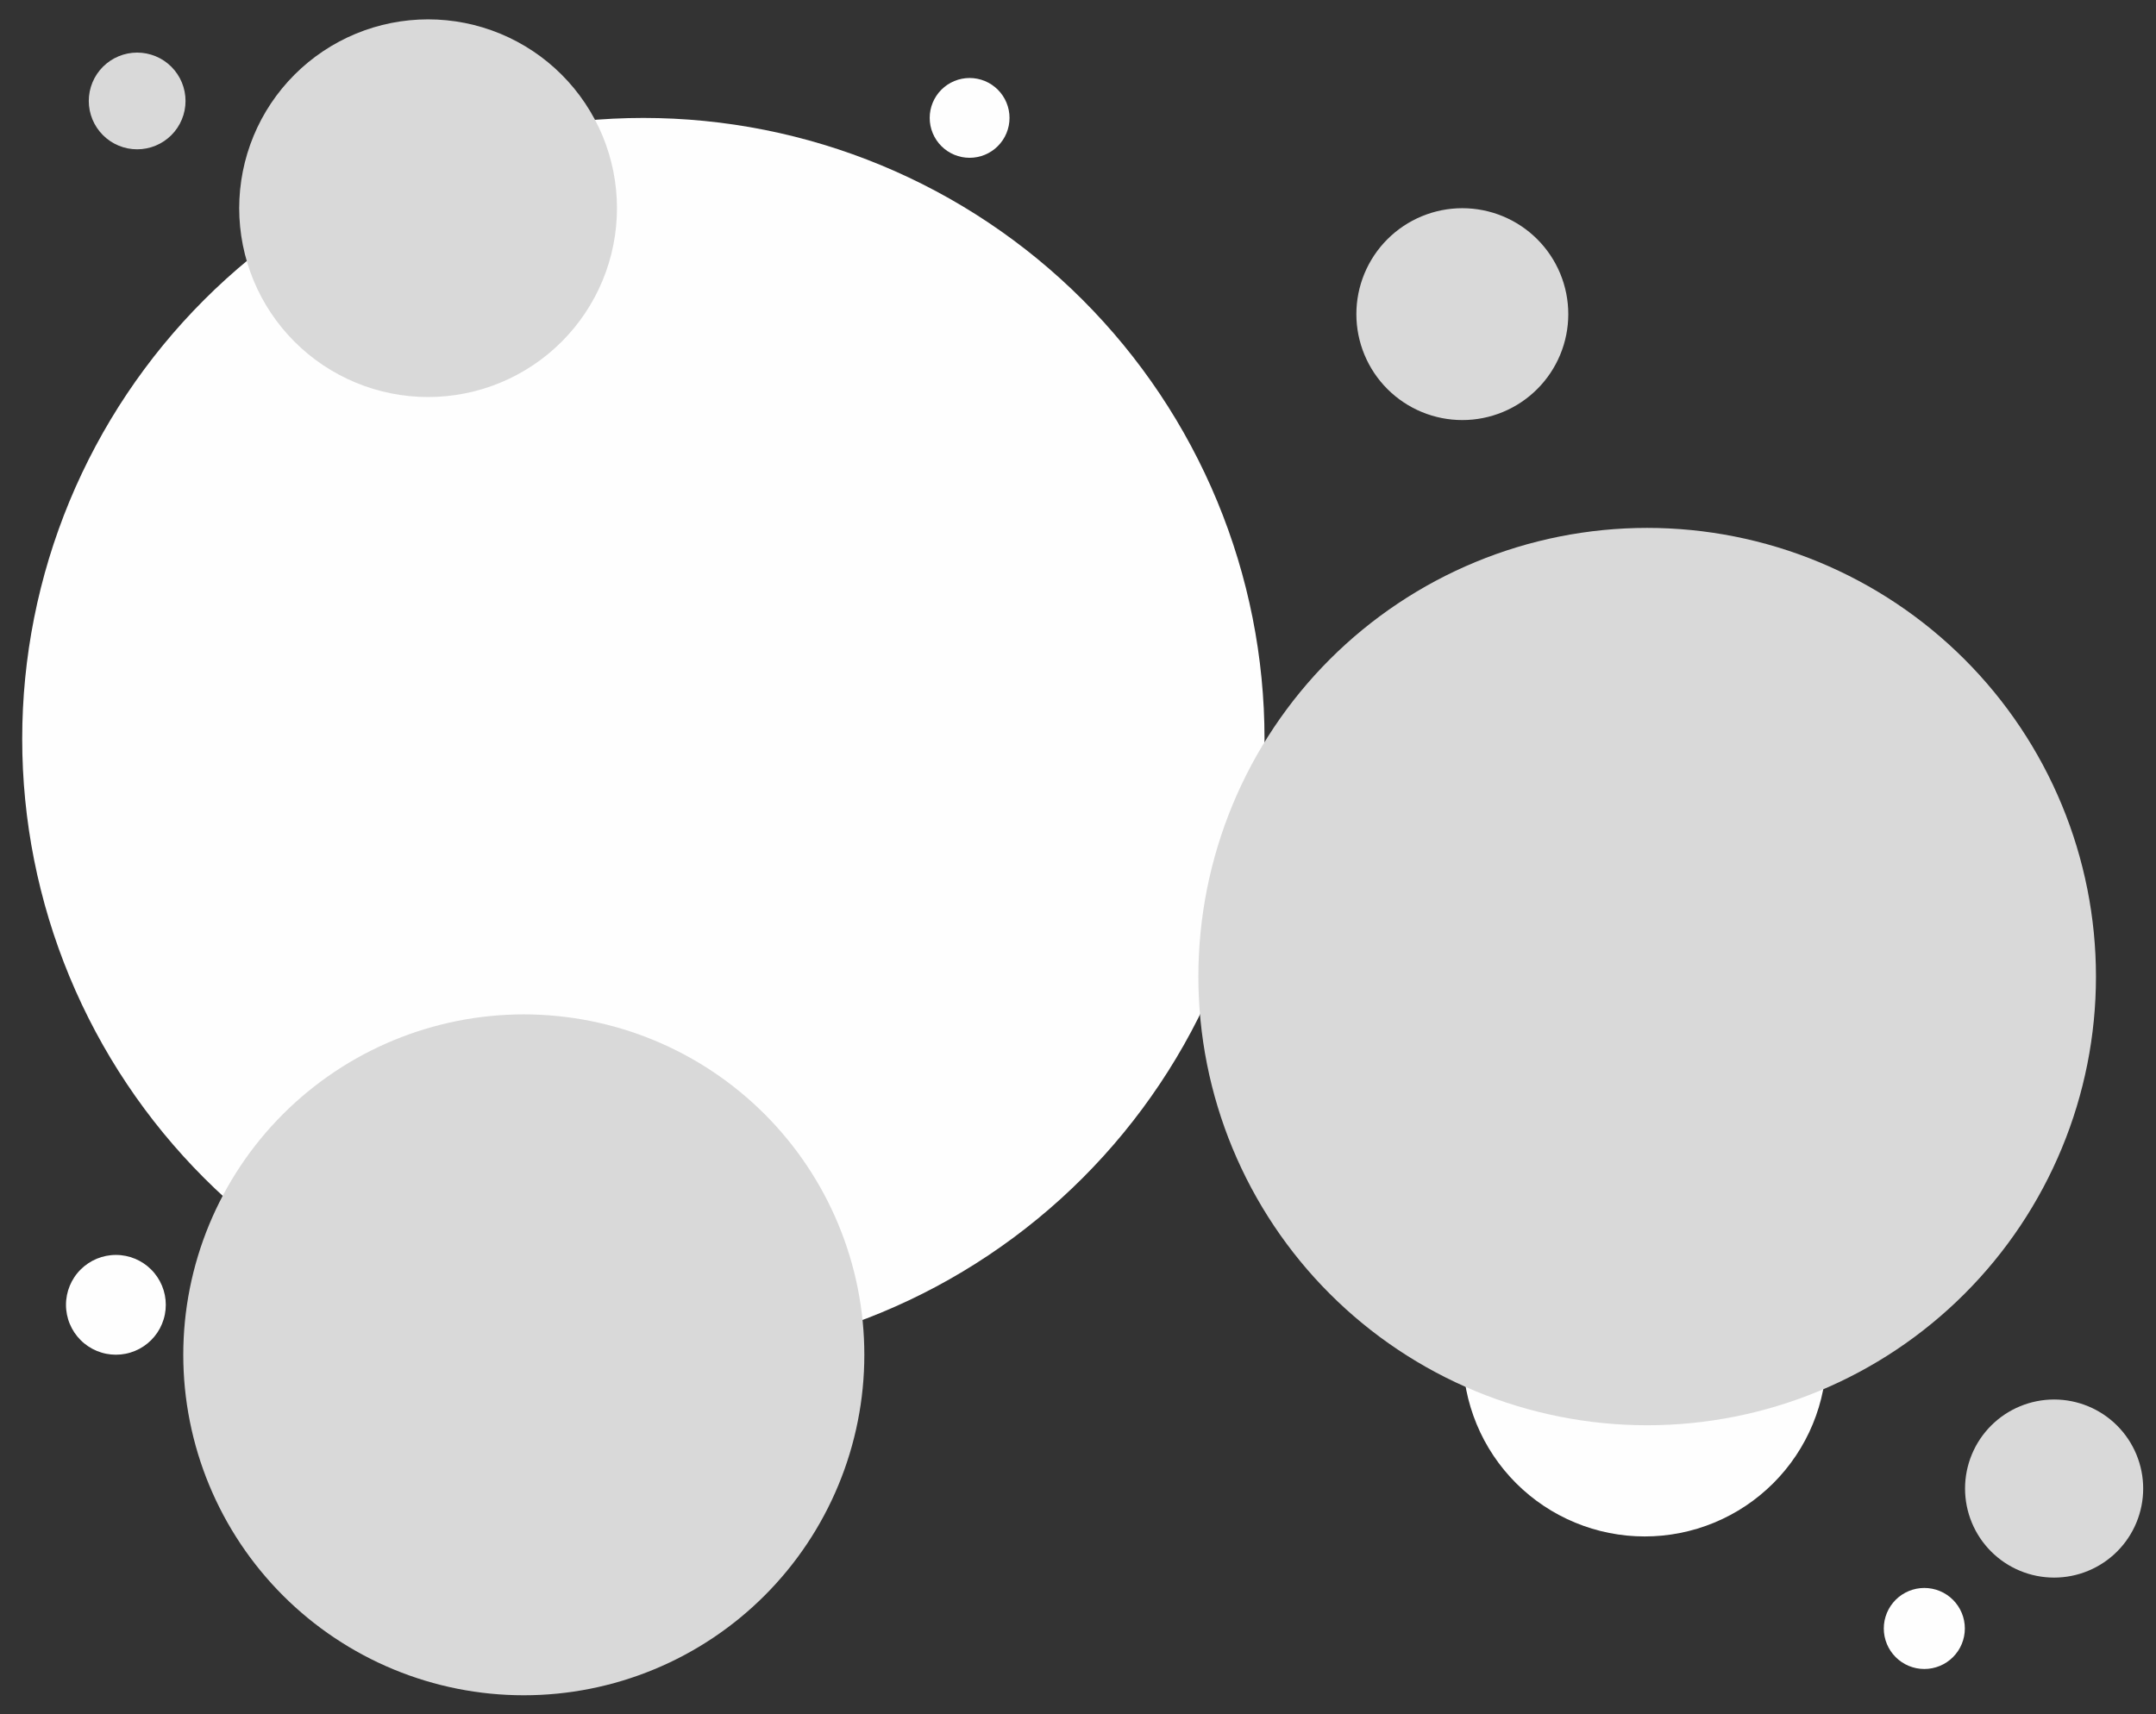
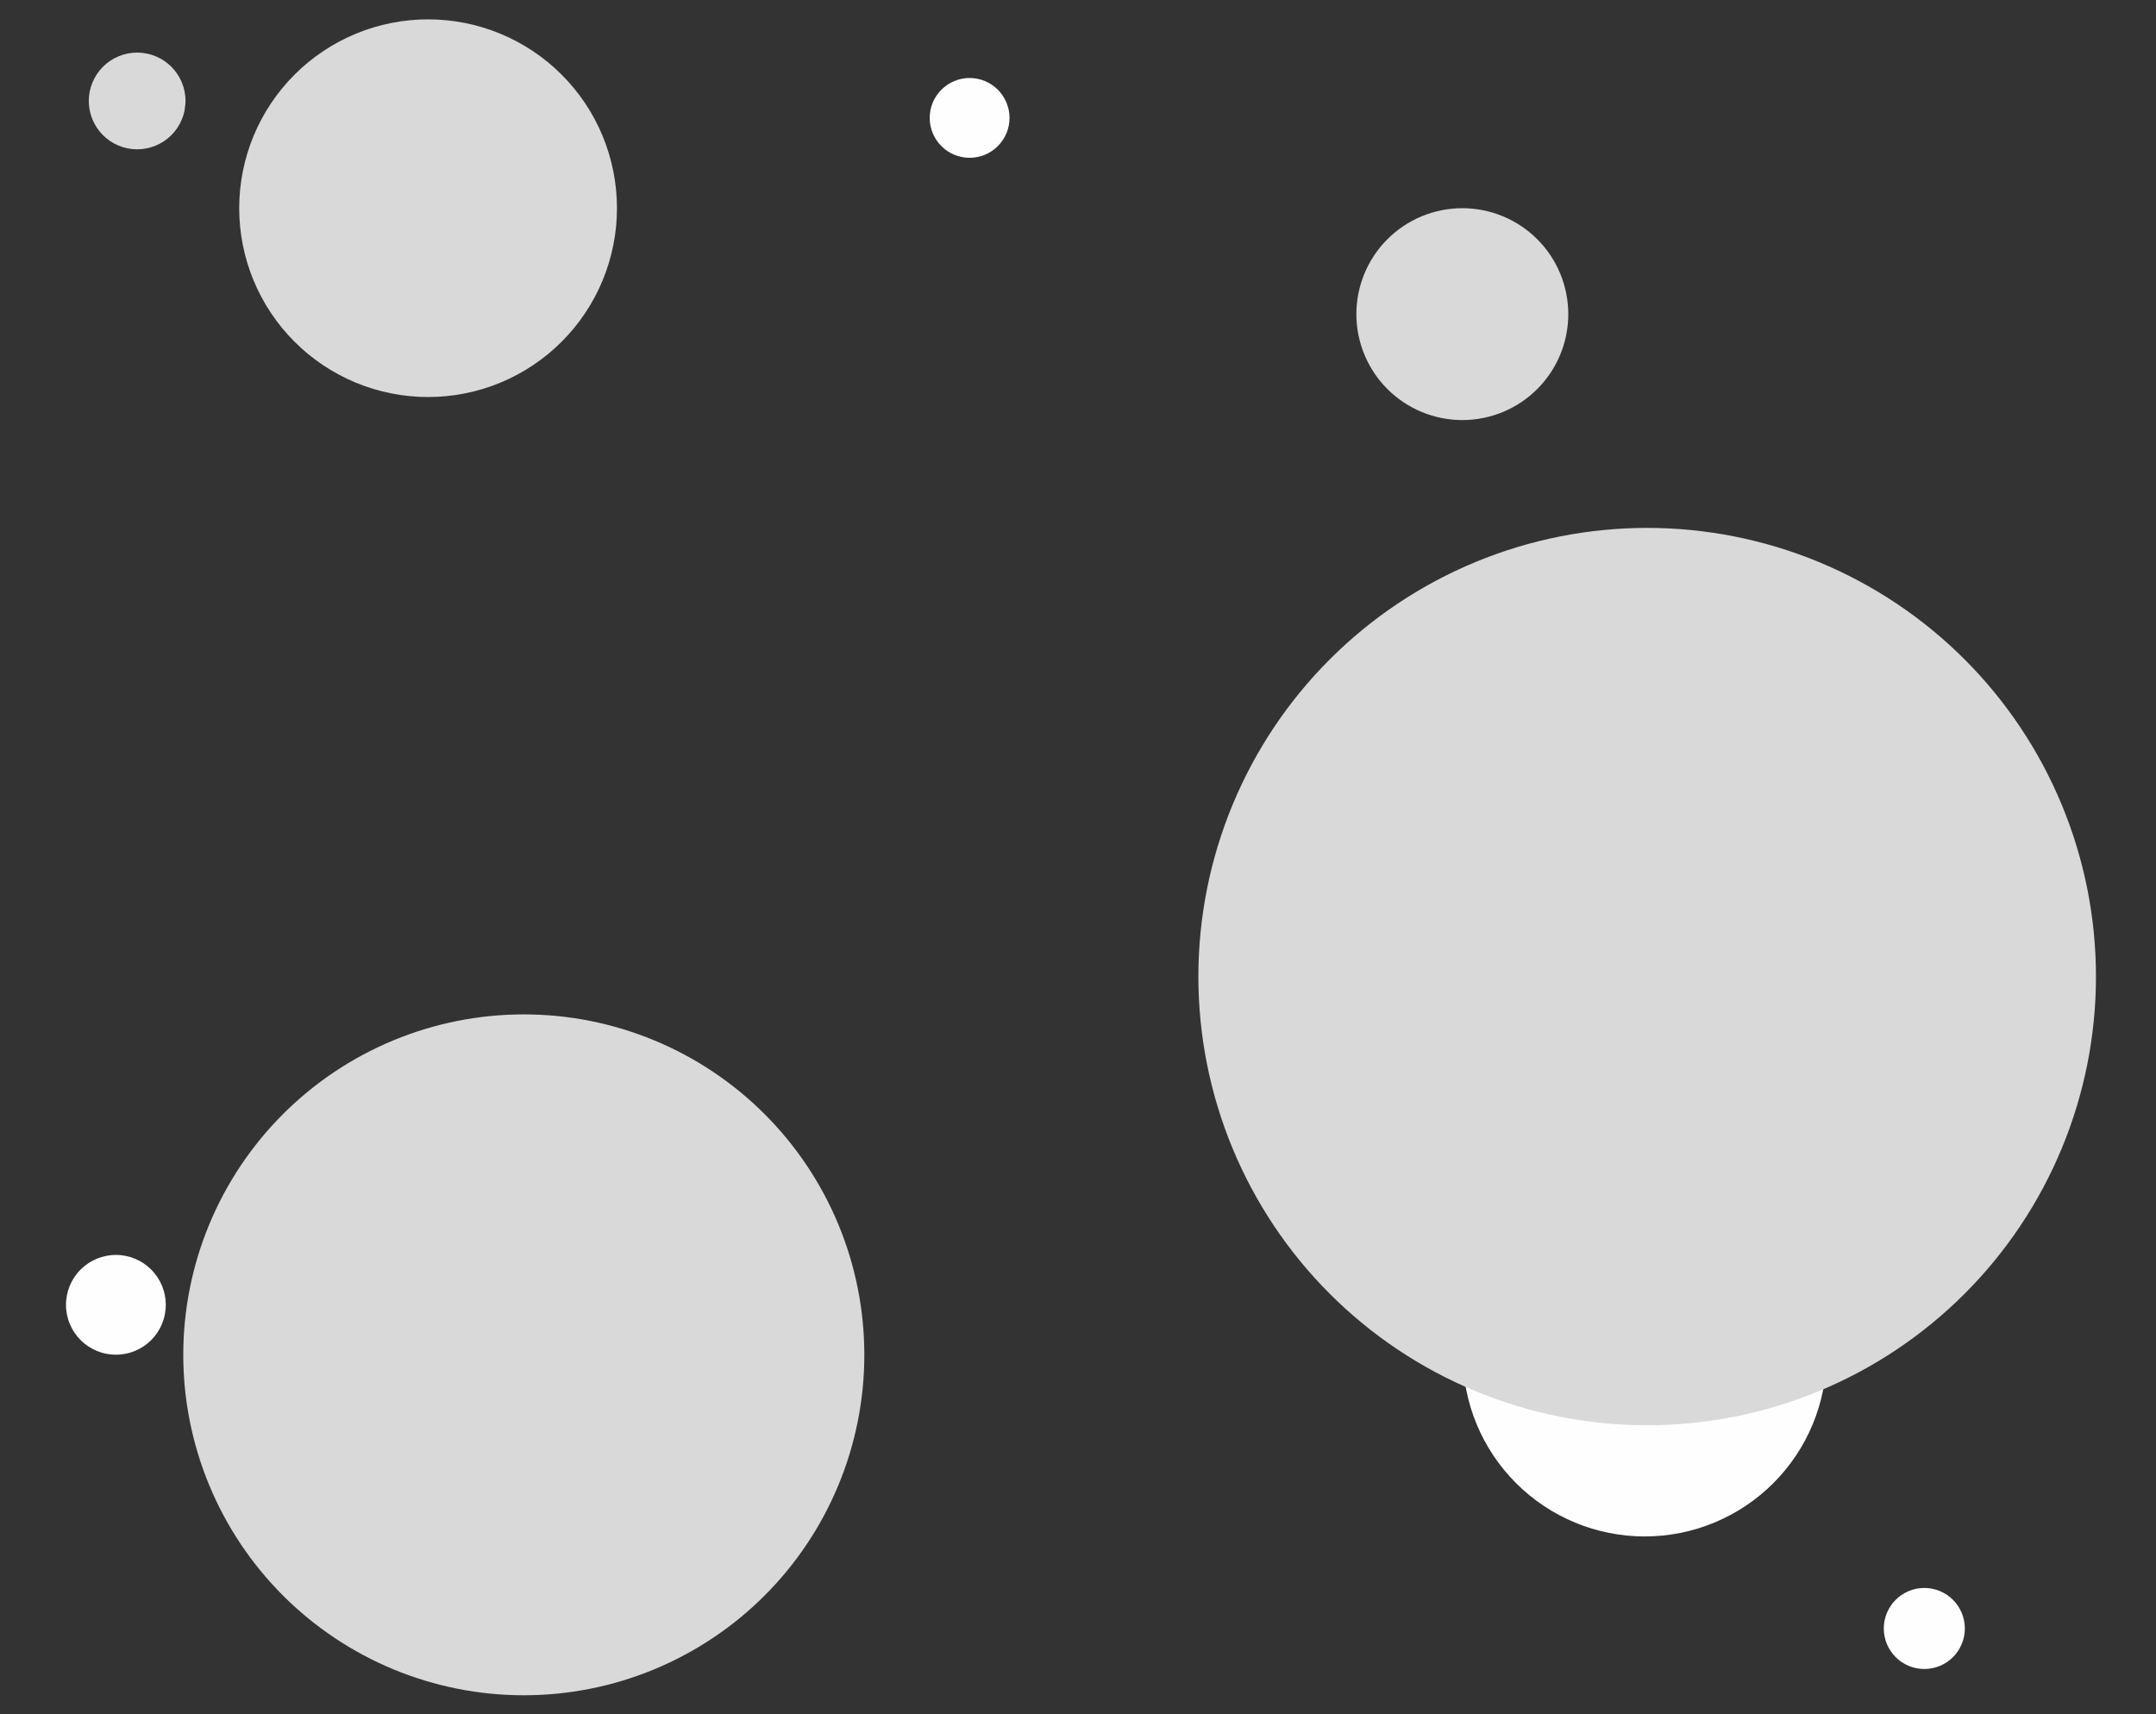
<svg xmlns="http://www.w3.org/2000/svg" width="100%" height="100%" viewBox="0 0 2105 1674" version="1.1" xml:space="preserve" style="fill-rule:evenodd;clip-rule:evenodd;stroke-linejoin:round;stroke-miterlimit:2;">
  <rect x="0" y="0" width="2105" height="1674" fill="#333333" stroke="none" />
  <g id="surface1" transform="matrix(-1,0,0,1,2167.16,-206)">
    <g>
-       <path d="M2145.48,927.645C2145.48,937.566 2145.24,947.488 2144.75,957.402C2144.27,967.313 2143.53,977.211 2142.56,987.086C2141.59,996.965 2140.38,1006.81 2138.92,1016.63C2137.46,1026.45 2135.77,1036.22 2133.83,1045.96C2131.89,1055.69 2129.72,1065.38 2127.3,1075C2124.89,1084.63 2122.25,1094.19 2119.37,1103.69C2116.48,1113.19 2113.38,1122.61 2110.03,1131.95C2106.69,1141.3 2103.11,1150.56 2099.32,1159.73C2095.52,1168.89 2091.5,1177.97 2087.25,1186.94C2083.01,1195.91 2078.55,1204.77 2073.87,1213.53C2069.19,1222.28 2064.3,1230.91 2059.2,1239.43C2054.1,1247.94 2048.79,1256.32 2043.27,1264.57C2037.76,1272.83 2032.05,1280.94 2026.13,1288.91C2020.22,1296.88 2014.12,1304.71 2007.82,1312.38C2001.52,1320.05 1995.04,1327.56 1988.38,1334.92C1981.71,1342.27 1974.87,1349.46 1967.85,1356.48C1960.84,1363.5 1953.65,1370.34 1946.29,1377C1938.94,1383.67 1931.43,1390.15 1923.75,1396.44C1916.08,1402.74 1908.26,1408.85 1900.29,1414.76C1892.32,1420.67 1884.2,1426.38 1875.95,1431.9C1867.7,1437.41 1859.32,1442.72 1850.8,1447.82C1842.29,1452.93 1833.66,1457.82 1824.9,1462.5C1816.15,1467.18 1807.29,1471.64 1798.32,1475.88C1789.34,1480.12 1780.27,1484.14 1771.1,1487.94C1761.93,1491.74 1752.68,1495.31 1743.33,1498.65C1733.98,1502 1724.56,1505.11 1715.07,1507.99C1705.57,1510.87 1696,1513.52 1686.38,1515.93C1676.75,1518.34 1667.07,1520.52 1657.33,1522.45C1647.6,1524.39 1637.82,1526.09 1628,1527.54C1618.19,1529 1608.34,1530.21 1598.46,1531.18C1588.59,1532.16 1578.69,1532.89 1568.78,1533.38C1558.86,1533.86 1548.94,1534.11 1539.02,1534.11C1529.09,1534.11 1519.18,1533.86 1509.26,1533.38C1499.35,1532.89 1489.45,1532.16 1479.57,1531.19C1469.7,1530.21 1459.85,1529 1450.03,1527.54C1440.21,1526.09 1430.44,1524.39 1420.7,1522.45C1410.97,1520.52 1401.29,1518.34 1391.66,1515.93C1382.03,1513.52 1372.47,1510.87 1362.97,1507.99C1353.47,1505.11 1344.05,1502 1334.71,1498.65C1325.36,1495.31 1316.11,1491.74 1306.93,1487.94C1297.77,1484.14 1288.69,1480.12 1279.72,1475.88C1270.75,1471.64 1261.89,1467.18 1253.13,1462.5C1244.38,1457.82 1235.75,1452.93 1227.23,1447.82C1218.72,1442.72 1210.34,1437.41 1202.09,1431.9C1193.83,1426.38 1185.72,1420.67 1177.75,1414.76C1169.78,1408.85 1161.95,1402.74 1154.28,1396.44C1146.61,1390.15 1139.1,1383.67 1131.74,1377C1124.39,1370.34 1117.2,1363.5 1110.18,1356.48C1103.17,1349.46 1096.32,1342.27 1089.66,1334.92C1082.99,1327.56 1076.51,1320.05 1070.21,1312.38C1063.92,1304.71 1057.82,1296.88 1051.9,1288.91C1045.99,1280.94 1040.28,1272.83 1034.76,1264.57C1029.25,1256.32 1023.94,1247.94 1018.84,1239.43C1013.73,1230.91 1008.84,1222.28 1004.17,1213.53C999.488,1204.77 995.027,1195.91 990.781,1186.94C986.539,1177.97 982.52,1168.89 978.719,1159.73C974.922,1150.56 971.352,1141.3 968.008,1131.95C964.664,1122.61 961.551,1113.19 958.668,1103.69C955.789,1094.19 953.141,1084.63 950.73,1075C948.32,1065.38 946.145,1055.69 944.207,1045.96C942.273,1036.22 940.574,1026.45 939.121,1016.63C937.664,1006.81 936.449,996.965 935.477,987.086C934.504,977.211 933.773,967.313 933.285,957.402C932.801,947.488 932.555,937.566 932.555,927.645C932.555,917.719 932.801,907.797 933.285,897.887C933.773,887.973 934.504,878.078 935.477,868.199C936.449,858.32 937.664,848.473 939.121,838.656C940.574,828.84 942.273,819.063 944.207,809.328C946.145,799.594 948.32,789.914 950.73,780.285C953.141,770.656 955.789,761.094 958.668,751.598C961.551,742.098 964.664,732.676 968.008,723.332C971.352,713.988 974.922,704.73 978.719,695.559C982.52,686.391 986.539,677.32 990.781,668.348C995.027,659.375 999.488,650.512 1004.17,641.758C1008.84,633.004 1013.73,624.371 1018.84,615.859C1023.94,607.344 1029.25,598.961 1034.76,590.711C1040.28,582.457 1045.99,574.344 1051.9,566.375C1057.82,558.402 1063.92,550.578 1070.21,542.906C1076.51,535.234 1082.99,527.723 1089.66,520.367C1096.32,513.012 1103.17,505.828 1110.18,498.809C1117.2,491.789 1124.39,484.949 1131.74,478.285C1139.1,471.617 1146.61,465.137 1154.28,458.84C1161.95,452.543 1169.78,446.441 1177.75,440.527C1185.72,434.613 1193.83,428.902 1202.09,423.387C1210.34,417.875 1218.72,412.566 1227.23,407.461C1235.75,402.359 1244.38,397.469 1253.13,392.789C1261.89,388.113 1270.75,383.652 1279.72,379.406C1288.69,375.164 1297.77,371.145 1306.93,367.344C1316.11,363.547 1325.36,359.977 1334.71,356.633C1344.05,353.289 1353.47,350.176 1362.97,347.293C1372.47,344.414 1382.03,341.766 1391.66,339.355C1401.29,336.945 1410.97,334.77 1420.7,332.832C1430.44,330.898 1440.21,329.199 1450.03,327.746C1459.85,326.289 1469.7,325.074 1479.57,324.102C1489.45,323.129 1499.35,322.398 1509.26,321.91C1519.18,321.422 1529.09,321.18 1539.02,321.18C1548.94,321.18 1558.86,321.422 1568.78,321.91C1578.69,322.398 1588.59,323.129 1598.46,324.102C1608.34,325.074 1618.19,326.289 1628,327.746C1637.82,329.199 1647.6,330.898 1657.33,332.832C1667.07,334.77 1676.75,336.945 1686.38,339.355C1696,341.766 1705.57,344.414 1715.07,347.293C1724.56,350.176 1733.98,353.289 1743.33,356.633C1752.68,359.977 1761.93,363.547 1771.1,367.344C1780.27,371.145 1789.34,375.164 1798.32,379.406C1807.29,383.652 1816.15,388.113 1824.9,392.789C1833.66,397.469 1842.29,402.359 1850.8,407.461C1859.32,412.566 1867.7,417.875 1875.95,423.387C1884.2,428.902 1892.32,434.613 1900.29,440.527C1908.26,446.441 1916.08,452.543 1923.75,458.84C1931.43,465.137 1938.94,471.617 1946.29,478.285C1953.65,484.949 1960.84,491.789 1967.85,498.809C1974.87,505.828 1981.71,513.012 1988.38,520.367C1995.04,527.723 2001.52,535.234 2007.82,542.906C2014.12,550.578 2020.22,558.402 2026.13,566.375C2032.05,574.344 2037.76,582.457 2043.27,590.711C2048.79,598.961 2054.1,607.344 2059.2,615.859C2064.3,624.371 2069.19,633.004 2073.87,641.758C2078.55,650.512 2083.01,659.375 2087.25,668.348C2091.5,677.32 2095.52,686.391 2099.32,695.559C2103.11,704.73 2106.69,713.988 2110.03,723.332C2113.38,732.676 2116.48,742.098 2119.37,751.598C2122.25,761.094 2124.89,770.656 2127.3,780.285C2129.72,789.914 2131.89,799.594 2133.83,809.328C2135.77,819.063 2137.46,828.84 2138.92,838.656C2140.38,848.473 2141.59,858.32 2142.56,868.199C2143.53,878.078 2144.27,887.973 2144.75,897.887C2145.24,907.797 2145.48,917.719 2145.48,927.645Z" style="fill:rgb(254,254,254);fill-rule:nonzero;" />
-     </g>
+       </g>
    <g>
      <path d="M738.973,1528.89C738.973,1531.8 738.902,1534.7 738.758,1537.61C738.617,1540.51 738.402,1543.41 738.117,1546.3C737.832,1549.19 737.477,1552.08 737.051,1554.95C736.625,1557.83 736.129,1560.69 735.563,1563.54C734.992,1566.39 734.355,1569.23 733.652,1572.05C732.945,1574.87 732.168,1577.67 731.324,1580.45C730.48,1583.23 729.57,1585.99 728.59,1588.72C727.613,1591.46 726.566,1594.17 725.453,1596.86C724.34,1599.54 723.164,1602.2 721.922,1604.83C720.68,1607.45 719.371,1610.05 718.004,1612.61C716.633,1615.18 715.199,1617.7 713.707,1620.2C712.211,1622.69 710.656,1625.14 709.043,1627.56C707.426,1629.98 705.754,1632.36 704.023,1634.69C702.293,1637.02 700.504,1639.32 698.66,1641.56C696.816,1643.81 694.918,1646.01 692.965,1648.16C691.016,1650.32 689.012,1652.42 686.957,1654.48C684.898,1656.53 682.797,1658.54 680.641,1660.48C678.488,1662.44 676.289,1664.34 674.043,1666.18C671.793,1668.02 669.504,1669.81 667.168,1671.54C664.836,1673.27 662.457,1674.95 660.043,1676.56C657.625,1678.18 655.172,1679.73 652.676,1681.23C650.184,1682.72 647.656,1684.15 645.094,1685.52C642.531,1686.89 639.934,1688.2 637.305,1689.44C634.68,1690.68 632.023,1691.86 629.336,1692.97C626.652,1694.09 623.941,1695.13 621.203,1696.11C618.469,1697.09 615.707,1698 612.926,1698.85C610.145,1699.69 607.344,1700.47 604.527,1701.17C601.707,1701.88 598.871,1702.52 596.02,1703.08C593.168,1703.65 590.309,1704.14 587.434,1704.57C584.559,1705 581.672,1705.35 578.781,1705.64C575.887,1705.92 572.988,1706.14 570.086,1706.28C567.184,1706.42 564.277,1706.49 561.371,1706.49C558.465,1706.49 555.563,1706.42 552.656,1706.28C549.754,1706.14 546.855,1705.92 543.965,1705.64C541.07,1705.35 538.188,1705 535.313,1704.57C532.438,1704.14 529.574,1703.65 526.723,1703.08C523.875,1702.52 521.039,1701.88 518.219,1701.17C515.398,1700.47 512.598,1699.69 509.816,1698.85C507.035,1698 504.277,1697.09 501.539,1696.11C498.805,1695.13 496.094,1694.09 493.406,1692.97C490.723,1691.86 488.066,1690.68 485.438,1689.44C482.813,1688.2 480.215,1686.89 477.652,1685.52C475.09,1684.15 472.559,1682.72 470.066,1681.23C467.574,1679.73 465.121,1678.18 462.703,1676.56C460.285,1674.95 457.91,1673.27 455.574,1671.54C453.242,1669.81 450.949,1668.02 448.703,1666.18C446.457,1664.34 444.258,1662.44 442.102,1660.48C439.949,1658.54 437.844,1656.53 435.789,1654.48C433.734,1652.42 431.73,1650.32 429.777,1648.16C427.828,1646.01 425.93,1643.81 424.086,1641.56C422.242,1639.32 420.453,1637.02 418.723,1634.69C416.992,1632.36 415.316,1629.98 413.703,1627.56C412.09,1625.14 410.535,1622.69 409.039,1620.2C407.543,1617.7 406.113,1615.18 404.742,1612.61C403.371,1610.05 402.066,1607.45 400.824,1604.83C399.582,1602.2 398.402,1599.54 397.289,1596.86C396.18,1594.17 395.133,1591.46 394.152,1588.72C393.176,1585.99 392.262,1583.23 391.418,1580.45C390.574,1577.67 389.801,1574.87 389.094,1572.05C388.387,1569.23 387.75,1566.39 387.184,1563.54C386.617,1560.69 386.121,1557.83 385.695,1554.95C385.266,1552.08 384.91,1549.19 384.625,1546.3C384.344,1543.41 384.129,1540.51 383.984,1537.61C383.844,1534.7 383.773,1531.8 383.773,1528.89C383.773,1525.98 383.844,1523.08 383.984,1520.18C384.129,1517.27 384.344,1514.38 384.625,1511.48C384.91,1508.59 385.266,1505.71 385.695,1502.83C386.121,1499.96 386.617,1497.09 387.184,1494.25C387.75,1491.39 388.387,1488.56 389.094,1485.74C389.801,1482.92 390.574,1480.12 391.418,1477.34C392.262,1474.56 393.176,1471.8 394.152,1469.06C395.133,1466.32 396.18,1463.61 397.289,1460.93C398.402,1458.24 399.582,1455.59 400.824,1452.96C402.066,1450.33 403.371,1447.73 404.742,1445.17C406.113,1442.61 407.543,1440.08 409.039,1437.59C410.535,1435.09 412.09,1432.64 413.703,1430.22C415.316,1427.81 416.992,1425.43 418.723,1423.1C420.453,1420.76 422.242,1418.47 424.086,1416.22C425.93,1413.98 427.828,1411.78 429.777,1409.62C431.73,1407.47 433.734,1405.37 435.789,1403.31C437.844,1401.25 439.949,1399.25 442.102,1397.3C444.258,1395.35 446.457,1393.45 448.703,1391.61C450.949,1389.76 453.242,1387.97 455.574,1386.24C457.91,1384.51 460.285,1382.84 462.703,1381.22C465.121,1379.61 467.574,1378.06 470.066,1376.56C472.559,1375.07 475.09,1373.63 477.652,1372.26C480.215,1370.89 482.813,1369.59 485.438,1368.34C488.066,1367.1 490.723,1365.92 493.406,1364.81C496.094,1363.7 498.805,1362.65 501.539,1361.67C504.277,1360.69 507.035,1359.78 509.816,1358.94C512.598,1358.09 515.398,1357.32 518.219,1356.61C521.039,1355.91 523.875,1355.27 526.723,1354.7C529.574,1354.14 532.438,1353.64 535.313,1353.21C538.188,1352.79 541.07,1352.43 543.965,1352.15C546.855,1351.86 549.754,1351.65 552.656,1351.51C555.563,1351.36 558.465,1351.29 561.371,1351.29C564.277,1351.29 567.184,1351.36 570.086,1351.51C572.988,1351.65 575.887,1351.86 578.781,1352.15C581.672,1352.43 584.559,1352.79 587.434,1353.21C590.309,1353.64 593.168,1354.14 596.02,1354.7C598.871,1355.27 601.707,1355.91 604.527,1356.61C607.344,1357.32 610.145,1358.09 612.926,1358.94C615.707,1359.78 618.469,1360.69 621.203,1361.67C623.941,1362.65 626.652,1363.7 629.336,1364.81C632.023,1365.92 634.68,1367.1 637.305,1368.34C639.934,1369.59 642.531,1370.89 645.094,1372.26C647.656,1373.63 650.184,1375.07 652.676,1376.56C655.172,1378.06 657.625,1379.61 660.043,1381.22C662.457,1382.84 664.836,1384.51 667.168,1386.24C669.504,1387.97 671.793,1389.76 674.043,1391.61C676.289,1393.45 678.488,1395.35 680.641,1397.3C682.797,1399.25 684.898,1401.25 686.957,1403.31C689.012,1405.37 691.016,1407.47 692.965,1409.62C694.918,1411.78 696.816,1413.98 698.66,1416.22C700.504,1418.47 702.293,1420.76 704.023,1423.1C705.754,1425.43 707.426,1427.81 709.043,1430.22C710.656,1432.64 712.211,1435.09 713.707,1437.59C715.199,1440.08 716.633,1442.61 718.004,1445.17C719.371,1447.73 720.68,1450.33 721.922,1452.96C723.164,1455.59 724.34,1458.24 725.453,1460.93C726.566,1463.61 727.613,1466.32 728.59,1469.06C729.57,1471.8 730.48,1474.56 731.324,1477.34C732.168,1480.12 732.945,1482.92 733.652,1485.74C734.355,1488.56 734.992,1491.39 735.563,1494.25C736.129,1497.09 736.625,1499.96 737.051,1502.83C737.477,1505.71 737.832,1508.59 738.117,1511.48C738.402,1514.38 738.617,1517.27 738.758,1520.18C738.902,1523.08 738.973,1525.98 738.973,1528.89Z" style="fill:rgb(254,254,254);fill-rule:nonzero;" />
    </g>
    <g id="surface5" transform="matrix(1,0,0,1,120,721)">
      <g>
        <path d="M877.137,438.727C877.137,445.898 876.961,453.066 876.609,460.227C876.258,467.391 875.73,474.539 875.027,481.676C874.324,488.813 873.449,495.926 872.395,503.02C871.344,510.113 870.117,517.18 868.719,524.211C867.32,531.246 865.75,538.238 864.008,545.195C862.262,552.152 860.352,559.063 858.27,565.922C856.188,572.785 853.938,579.594 851.523,586.344C849.109,593.098 846.527,599.785 843.785,606.41C841.039,613.035 838.133,619.59 835.066,626.074C832,632.555 828.777,638.957 825.398,645.285C822.016,651.609 818.484,657.844 814.797,663.996C811.109,670.148 807.273,676.203 803.293,682.168C799.309,688.129 795.18,693.992 790.906,699.75C786.637,705.512 782.227,711.16 777.676,716.707C773.125,722.25 768.445,727.676 763.629,732.992C758.813,738.305 753.867,743.496 748.797,748.566C743.727,753.637 738.535,758.582 733.223,763.398C727.906,768.211 722.48,772.895 716.938,777.445C711.395,781.992 705.742,786.406 699.98,790.676C694.223,794.949 688.359,799.074 682.398,803.059C676.434,807.043 670.379,810.879 664.227,814.566C658.078,818.254 651.84,821.785 645.516,825.168C639.191,828.547 632.785,831.77 626.305,834.836C619.82,837.902 613.266,840.809 606.641,843.551C600.016,846.297 593.328,848.875 586.574,851.293C579.824,853.707 573.016,855.957 566.156,858.039C559.293,860.121 552.383,862.031 545.426,863.773C538.469,865.516 531.477,867.09 524.441,868.488C517.41,869.887 510.344,871.113 503.254,872.164C496.16,873.215 489.043,874.094 481.906,874.797C474.77,875.5 467.621,876.027 460.457,876.379C453.297,876.73 446.129,876.906 438.957,876.906C431.785,876.906 424.621,876.73 417.457,876.379C410.293,876.027 403.145,875.5 396.008,874.797C388.871,874.094 381.758,873.215 374.664,872.164C367.57,871.113 360.508,869.887 353.473,868.488C346.438,867.09 339.445,865.516 332.488,863.773C325.531,862.031 318.621,860.121 311.762,858.039C304.898,855.957 298.09,853.707 291.34,851.293C284.586,848.875 277.898,846.297 271.273,843.551C264.648,840.809 258.094,837.902 251.613,834.836C245.129,831.77 238.727,828.547 232.402,825.168C226.078,821.785 219.84,818.254 213.688,814.566C207.535,810.879 201.48,807.043 195.52,803.059C189.555,799.074 183.695,794.949 177.934,790.676C172.176,786.406 166.523,781.992 160.98,777.445C155.438,772.895 150.008,768.211 144.695,763.398C139.379,758.582 134.188,753.637 129.117,748.566C124.047,743.496 119.102,738.305 114.289,732.992C109.473,727.676 104.789,722.25 100.238,716.707C95.691,711.16 91.281,705.512 87.008,699.75C82.734,693.992 78.609,688.129 74.625,682.168C70.641,676.203 66.805,670.148 63.117,663.996C59.43,657.844 55.898,651.609 52.516,645.285C49.137,638.957 45.914,632.555 42.848,626.074C39.781,619.59 36.875,613.035 34.133,606.41C31.387,599.785 28.809,593.098 26.391,586.344C23.977,579.594 21.727,572.785 19.645,565.922C17.563,559.063 15.652,552.152 13.91,545.195C12.168,538.238 10.598,531.246 9.195,524.211C7.797,517.18 6.57,510.113 5.52,503.02C4.469,495.926 3.59,488.813 2.887,481.676C2.184,474.539 1.656,467.391 1.305,460.227C0.953,453.066 0.777,445.898 0.777,438.727C0.777,431.555 0.953,424.391 1.305,417.227C1.656,410.063 2.184,402.914 2.887,395.777C3.59,388.641 4.469,381.527 5.52,374.434C6.57,367.34 7.797,360.273 9.195,353.242C10.598,346.207 12.168,339.215 13.91,332.258C15.652,325.301 17.563,318.391 19.645,311.531C21.727,304.668 23.977,297.859 26.391,291.109C28.809,284.355 31.387,277.668 34.133,271.043C36.875,264.418 39.781,257.863 42.848,251.379C45.914,244.898 49.137,238.496 52.516,232.168C55.898,225.844 59.43,219.609 63.117,213.457C66.805,207.305 70.641,201.25 74.625,195.285C78.609,189.324 82.734,183.465 87.008,177.703C91.281,171.941 95.691,166.293 100.238,160.75C104.789,155.203 109.473,149.777 114.289,144.461C119.102,139.148 124.047,133.957 129.117,128.887C134.188,123.816 139.379,118.871 144.695,114.055C150.008,109.242 155.438,104.559 160.98,100.008C166.523,95.461 172.176,91.051 177.934,86.777C183.695,82.504 189.555,78.379 195.52,74.395C201.48,70.41 207.535,66.574 213.688,62.887C219.84,59.199 226.078,55.668 232.402,52.285C238.727,48.906 245.129,45.684 251.613,42.617C258.094,39.551 264.648,36.645 271.273,33.902C277.898,31.156 284.586,28.578 291.34,26.16C298.09,23.746 304.898,21.496 311.762,19.414C318.621,17.332 325.531,15.422 332.488,13.68C339.445,11.938 346.438,10.363 353.473,8.965C360.508,7.566 367.57,6.34 374.664,5.289C381.758,4.238 388.871,3.359 396.008,2.656C403.145,1.953 410.293,1.426 417.457,1.074C424.621,0.723 431.785,0.547 438.957,0.547C446.129,0.547 453.297,0.723 460.457,1.074C467.621,1.426 474.77,1.953 481.906,2.656C489.043,3.359 496.16,4.238 503.254,5.289C510.344,6.34 517.41,7.566 524.441,8.965C531.477,10.363 538.469,11.938 545.426,13.68C552.383,15.422 559.293,17.332 566.156,19.414C573.016,21.496 579.824,23.746 586.574,26.16C593.328,28.578 600.016,31.156 606.641,33.902C613.266,36.645 619.82,39.551 626.305,42.617C632.785,45.684 639.191,48.906 645.516,52.285C651.84,55.668 658.078,59.199 664.227,62.887C670.379,66.574 676.434,70.41 682.398,74.395C688.359,78.379 694.223,82.504 699.98,86.777C705.742,91.051 711.395,95.461 716.938,100.008C722.48,104.559 727.906,109.242 733.223,114.055C738.535,118.871 743.727,123.816 748.797,128.887C753.867,133.957 758.813,139.148 763.629,144.461C768.445,149.777 773.125,155.203 777.676,160.75C782.227,166.293 786.637,171.941 790.906,177.703C795.18,183.465 799.309,189.324 803.293,195.285C807.273,201.25 811.109,207.305 814.797,213.457C818.484,219.609 822.016,225.844 825.398,232.168C828.777,238.496 832,244.898 835.066,251.379C838.133,257.863 841.039,264.418 843.785,271.043C846.527,277.668 849.109,284.355 851.523,291.109C853.938,297.859 856.188,304.668 858.27,311.531C860.352,318.391 862.262,325.301 864.008,332.258C865.75,339.215 867.32,346.207 868.719,353.242C870.117,360.273 871.344,367.34 872.395,374.434C873.449,381.527 874.324,388.641 875.027,395.777C875.73,402.914 876.258,410.063 876.609,417.227C876.961,424.391 877.137,431.555 877.137,438.727Z" style="fill:rgb(217,217,217);fill-rule:nonzero;" />
      </g>
    </g>
    <g id="surface8" transform="matrix(1,0,0,1,1322,1196)">
      <g>
        <path d="M666.227,333.125C666.227,338.566 666.094,344.004 665.828,349.441C665.559,354.875 665.16,360.301 664.629,365.715C664.094,371.129 663.43,376.527 662.629,381.91C661.832,387.293 660.902,392.652 659.84,397.988C658.777,403.328 657.586,408.633 656.266,413.91C654.941,419.191 653.492,424.434 651.91,429.641C650.332,434.848 648.625,440.012 646.793,445.133C644.961,450.258 643,455.332 640.918,460.359C638.836,465.387 636.633,470.359 634.305,475.277C631.98,480.199 629.535,485.055 626.969,489.855C624.406,494.652 621.723,499.387 618.926,504.055C616.129,508.723 613.219,513.316 610.195,517.84C607.172,522.363 604.039,526.813 600.801,531.184C597.559,535.555 594.211,539.84 590.758,544.047C587.309,548.254 583.754,552.371 580.102,556.406C576.445,560.438 572.695,564.375 568.848,568.223C565,572.07 561.059,575.82 557.027,579.477C552.996,583.129 548.879,586.684 544.672,590.137C540.465,593.586 536.176,596.934 531.809,600.176C527.438,603.414 522.988,606.547 518.465,609.57C513.941,612.594 509.344,615.504 504.68,618.301C500.012,621.098 495.277,623.781 490.48,626.344C485.68,628.91 480.82,631.355 475.902,633.684C470.984,636.008 466.012,638.215 460.984,640.297C455.957,642.379 450.883,644.336 445.758,646.168C440.637,648 435.469,649.707 430.266,651.289C425.059,652.867 419.813,654.316 414.535,655.641C409.258,656.961 403.949,658.152 398.613,659.215C393.277,660.277 387.918,661.207 382.535,662.004C377.152,662.805 371.754,663.469 366.34,664.004C360.926,664.535 355.5,664.938 350.066,665.203C344.629,665.469 339.191,665.605 333.75,665.605C328.309,665.605 322.871,665.469 317.438,665.203C312.004,664.938 306.578,664.535 301.164,664.004C295.746,663.469 290.348,662.805 284.965,662.004C279.582,661.207 274.223,660.277 268.887,659.215C263.551,658.152 258.242,656.961 252.965,655.641C247.688,654.316 242.445,652.867 237.238,651.289C232.031,649.707 226.867,648 221.742,646.168C216.621,644.336 211.543,642.379 206.516,640.297C201.488,638.215 196.516,636.008 191.598,633.684C186.68,631.355 181.82,628.91 177.023,626.344C172.223,623.781 167.492,621.098 162.824,618.301C158.156,615.504 153.559,612.594 149.035,609.57C144.512,606.547 140.066,603.414 135.695,600.176C131.324,596.934 127.035,593.586 122.828,590.137C118.625,586.684 114.504,583.129 110.473,579.477C106.441,575.82 102.5,572.07 98.652,568.223C94.805,564.375 91.055,560.438 87.402,556.406C83.746,552.371 80.195,548.254 76.742,544.047C73.289,539.84 69.945,535.555 66.703,531.184C63.461,526.813 60.328,522.363 57.305,517.84C54.281,513.316 51.371,508.723 48.574,504.055C45.777,499.387 43.098,494.652 40.531,489.855C37.969,485.055 35.52,480.199 33.195,475.277C30.867,470.359 28.664,465.387 26.582,460.359C24.5,455.332 22.543,450.258 20.707,445.133C18.875,440.012 17.168,434.848 15.59,429.641C14.012,424.434 12.559,419.191 11.238,413.91C9.914,408.633 8.723,403.328 7.66,397.988C6.602,392.652 5.672,387.293 4.871,381.91C4.074,376.527 3.406,371.129 2.875,365.715C2.34,360.301 1.941,354.875 1.676,349.441C1.406,344.004 1.273,338.566 1.273,333.125C1.273,327.684 1.406,322.246 1.676,316.813C1.941,311.379 2.34,305.953 2.875,300.539C3.406,295.121 4.074,289.723 4.871,284.344C5.672,278.961 6.602,273.602 7.66,268.262C8.723,262.926 9.914,257.621 11.238,252.34C12.559,247.063 14.012,241.82 15.59,236.613C17.168,231.406 18.875,226.242 20.707,221.117C22.543,215.996 24.5,210.922 26.582,205.895C28.664,200.867 30.867,195.895 33.195,190.973C35.52,186.055 37.969,181.195 40.531,176.398C43.098,171.598 45.777,166.867 48.574,162.199C51.371,157.531 54.281,152.938 57.305,148.41C60.328,143.887 63.461,139.441 66.703,135.07C69.945,130.699 73.289,126.41 76.742,122.207C80.195,118 83.746,113.879 87.402,109.848C91.055,105.816 94.805,101.879 98.652,98.031C102.5,94.184 106.441,90.43 110.473,86.777C114.504,83.121 118.625,79.57 122.828,76.117C127.035,72.668 131.324,69.32 135.695,66.078C140.066,62.836 144.512,59.703 149.035,56.684C153.559,53.66 158.156,50.75 162.824,47.953C167.492,45.152 172.223,42.473 177.023,39.906C181.82,37.344 186.68,34.898 191.598,32.57C196.516,30.246 201.488,28.039 206.516,25.957C211.543,23.875 216.621,21.918 221.742,20.086C226.867,18.25 232.031,16.547 237.238,14.965C242.445,13.387 247.688,11.934 252.965,10.613C258.242,9.293 263.551,8.098 268.887,7.039C274.223,5.977 279.582,5.047 284.965,4.246C290.348,3.449 295.746,2.785 301.164,2.25C306.578,1.719 312.004,1.316 317.438,1.051C322.871,0.781 328.309,0.648 333.75,0.648C339.191,0.648 344.629,0.781 350.066,1.051C355.5,1.316 360.926,1.719 366.34,2.25C371.754,2.785 377.152,3.449 382.535,4.246C387.918,5.047 393.277,5.977 398.613,7.039C403.949,8.098 409.258,9.293 414.535,10.613C419.813,11.934 425.059,13.387 430.266,14.965C435.469,16.547 440.637,18.25 445.758,20.086C450.883,21.918 455.957,23.875 460.984,25.957C466.012,28.039 470.984,30.246 475.902,32.57C480.82,34.898 485.68,37.344 490.48,39.906C495.277,42.473 500.012,45.152 504.68,47.953C509.344,50.75 513.941,53.66 518.465,56.684C522.988,59.703 527.438,62.836 531.809,66.078C536.176,69.32 540.465,72.668 544.672,76.117C548.879,79.57 552.996,83.121 557.027,86.777C561.059,90.43 565,94.184 568.848,98.031C572.695,101.879 576.445,105.816 580.102,109.848C583.754,113.879 587.309,118 590.758,122.207C594.211,126.41 597.559,130.699 600.801,135.07C604.039,139.441 607.172,143.887 610.195,148.41C613.219,152.938 616.129,157.531 618.926,162.199C621.723,166.867 624.406,171.598 626.969,176.398C629.535,181.195 631.98,186.055 634.305,190.973C636.633,195.895 638.836,200.867 640.918,205.895C643,210.922 644.961,215.996 646.793,221.117C648.625,226.242 650.332,231.406 651.91,236.613C653.492,241.82 654.941,247.063 656.266,252.34C657.586,257.621 658.777,262.926 659.84,268.262C660.902,273.602 661.832,278.961 662.629,284.344C663.43,289.723 664.094,295.121 664.629,300.539C665.16,305.953 665.559,311.379 665.828,316.813C666.094,322.246 666.227,327.684 666.227,333.125Z" style="fill:rgb(217,217,217);fill-rule:nonzero;" />
      </g>
    </g>
    <g id="surface11" transform="matrix(1,0,0,1,1564,224)">
      <g>
        <path d="M369.621,185.316C369.621,188.336 369.547,191.352 369.398,194.367C369.25,197.383 369.027,200.391 368.73,203.395C368.434,206.398 368.066,209.391 367.625,212.379C367.18,215.363 366.664,218.336 366.074,221.297C365.488,224.258 364.824,227.199 364.094,230.129C363.359,233.055 362.555,235.965 361.68,238.852C360.801,241.738 359.855,244.605 358.84,247.445C357.82,250.289 356.734,253.102 355.582,255.891C354.426,258.68 353.203,261.438 351.914,264.168C350.621,266.895 349.266,269.59 347.844,272.254C346.422,274.914 344.934,277.539 343.383,280.129C341.832,282.715 340.215,285.266 338.539,287.773C336.863,290.285 335.125,292.75 333.328,295.176C331.527,297.602 329.672,299.98 327.758,302.313C325.844,304.645 323.871,306.93 321.848,309.164C319.82,311.402 317.738,313.586 315.605,315.723C313.469,317.855 311.285,319.938 309.051,321.965C306.813,323.988 304.527,325.961 302.195,327.875C299.863,329.789 297.484,331.645 295.059,333.445C292.633,335.242 290.168,336.98 287.66,338.656C285.148,340.332 282.602,341.945 280.012,343.5C277.422,345.051 274.797,346.539 272.137,347.961C269.473,349.383 266.777,350.738 264.051,352.031C261.32,353.32 258.563,354.543 255.773,355.699C252.988,356.852 250.172,357.938 247.328,358.957C244.488,359.973 241.625,360.918 238.734,361.797C235.848,362.672 232.938,363.477 230.012,364.211C227.082,364.941 224.141,365.605 221.18,366.191C218.219,366.781 215.246,367.297 212.262,367.738C209.277,368.184 206.281,368.551 203.277,368.848C200.273,369.145 197.266,369.367 194.25,369.516C191.234,369.664 188.219,369.734 185.203,369.734C182.184,369.734 179.168,369.664 176.152,369.516C173.137,369.367 170.129,369.145 167.125,368.848C164.121,368.551 161.129,368.184 158.141,367.738C155.156,367.297 152.184,366.781 149.223,366.191C146.262,365.605 143.32,364.941 140.391,364.211C137.465,363.477 134.555,362.672 131.668,361.797C128.781,360.918 125.914,359.973 123.074,358.957C120.23,357.938 117.414,356.852 114.629,355.699C111.84,354.543 109.082,353.32 106.352,352.031C103.625,350.738 100.93,349.383 98.266,347.961C95.605,346.539 92.98,345.051 90.391,343.5C87.801,341.945 85.254,340.332 82.742,338.656C80.234,336.98 77.77,335.242 75.344,333.445C72.918,331.645 70.539,329.789 68.207,327.875C65.875,325.961 63.59,323.988 61.355,321.961C59.117,319.938 56.934,317.855 54.797,315.723C52.664,313.586 50.582,311.402 48.555,309.164C46.531,306.93 44.559,304.645 42.645,302.313C40.73,299.98 38.875,297.602 37.074,295.176C35.277,292.75 33.539,290.285 31.863,287.773C30.188,285.266 28.574,282.715 27.02,280.129C25.469,277.539 23.98,274.914 22.559,272.254C21.137,269.59 19.781,266.895 18.488,264.168C17.199,261.438 15.977,258.68 14.82,255.891C13.668,253.102 12.582,250.289 11.563,247.445C10.547,244.605 9.602,241.738 8.723,238.852C7.848,235.965 7.043,233.055 6.309,230.129C5.578,227.199 4.914,224.258 4.328,221.297C3.738,218.336 3.223,215.363 2.781,212.379C2.336,209.391 1.969,206.398 1.672,203.395C1.375,200.391 1.152,197.383 1.004,194.367C0.855,191.352 0.785,188.336 0.785,185.316C0.785,182.301 0.855,179.285 1.004,176.27C1.152,173.254 1.375,170.246 1.672,167.242C1.969,164.238 2.336,161.242 2.781,158.258C3.223,155.273 3.738,152.301 4.328,149.34C4.914,146.379 5.578,143.438 6.309,140.508C7.043,137.582 7.848,134.672 8.723,131.785C9.602,128.895 10.547,126.031 11.563,123.191C12.582,120.348 13.668,117.531 14.82,114.746C15.977,111.957 17.199,109.199 18.488,106.469C19.781,103.742 21.137,101.047 22.559,98.383C23.98,95.723 25.469,93.098 27.02,90.508C28.574,87.918 30.188,85.371 31.863,82.859C33.539,80.352 35.277,77.883 37.074,75.461C38.875,73.035 40.73,70.656 42.645,68.324C44.559,65.992 46.531,63.707 48.555,61.469C50.582,59.234 52.664,57.051 54.797,54.914C56.934,52.781 59.117,50.699 61.355,48.672C63.59,46.648 65.875,44.676 68.207,42.762C70.539,40.848 72.918,38.988 75.344,37.191C77.77,35.395 80.234,33.656 82.742,31.98C85.254,30.305 87.801,28.688 90.391,27.137C92.98,25.586 95.605,24.098 98.266,22.676C100.93,21.254 103.625,19.898 106.352,18.605C109.082,17.316 111.84,16.094 114.629,14.938C117.414,13.781 120.23,12.695 123.074,11.68C125.914,10.664 128.781,9.719 131.668,8.84C134.555,7.965 137.465,7.16 140.391,6.426C143.32,5.695 146.262,5.031 149.223,4.445C152.184,3.855 155.156,3.34 158.141,2.895C161.129,2.453 164.121,2.086 167.125,1.789C170.129,1.492 173.137,1.27 176.152,1.121C179.168,0.973 182.184,0.898 185.203,0.898C188.219,0.898 191.234,0.973 194.25,1.121C197.266,1.27 200.273,1.492 203.277,1.789C206.281,2.086 209.277,2.453 212.262,2.895C215.246,3.34 218.219,3.855 221.18,4.445C224.141,5.031 227.082,5.695 230.012,6.426C232.938,7.16 235.848,7.965 238.734,8.84C241.625,9.719 244.488,10.664 247.328,11.68C250.172,12.695 252.988,13.781 255.773,14.938C258.563,16.094 261.32,17.316 264.051,18.605C266.777,19.898 269.473,21.254 272.137,22.676C274.797,24.098 277.422,25.586 280.012,27.137C282.602,28.688 285.148,30.305 287.66,31.98C290.168,33.656 292.633,35.395 295.059,37.191C297.484,38.988 299.863,40.848 302.195,42.762C304.527,44.676 306.813,46.648 309.051,48.672C311.285,50.699 313.469,52.781 315.605,54.914C317.738,57.051 319.82,59.234 321.848,61.469C323.871,63.707 325.844,65.992 327.758,68.324C329.672,70.656 331.531,73.035 333.328,75.461C335.125,77.883 336.863,80.352 338.539,82.859C340.215,85.371 341.832,87.918 343.383,90.508C344.934,93.098 346.422,95.723 347.844,98.383C349.266,101.047 350.621,103.742 351.914,106.469C353.203,109.199 354.426,111.957 355.582,114.746C356.734,117.531 357.82,120.348 358.84,123.191C359.855,126.031 360.801,128.895 361.68,131.785C362.555,134.672 363.359,137.582 364.094,140.508C364.824,143.438 365.488,146.379 366.074,149.34C366.664,152.301 367.18,155.273 367.625,158.258C368.066,161.242 368.434,164.238 368.73,167.242C369.027,170.246 369.25,173.254 369.398,176.27C369.547,179.285 369.621,182.301 369.621,185.316Z" style="fill:rgb(217,217,217);fill-rule:nonzero;" />
      </g>
    </g>
    <g id="surface14" transform="matrix(1,0,0,1,635,409)">
      <g>
        <path d="M207.879,103.781C207.879,105.473 207.84,107.164 207.758,108.855C207.672,110.547 207.547,112.234 207.383,113.922C207.215,115.605 207.008,117.285 206.762,118.961C206.512,120.633 206.223,122.301 205.895,123.961C205.563,125.625 205.191,127.273 204.781,128.918C204.367,130.559 203.918,132.191 203.426,133.813C202.934,135.43 202.402,137.039 201.832,138.633C201.262,140.227 200.652,141.805 200.004,143.371C199.359,144.934 198.672,146.48 197.949,148.012C197.223,149.543 196.465,151.055 195.664,152.547C194.867,154.039 194.031,155.512 193.164,156.965C192.293,158.418 191.387,159.848 190.445,161.254C189.504,162.664 188.531,164.047 187.523,165.406C186.512,166.766 185.473,168.102 184.398,169.41C183.324,170.719 182.219,172 181.082,173.254C179.945,174.512 178.777,175.734 177.578,176.934C176.383,178.129 175.156,179.297 173.902,180.434C172.648,181.57 171.367,182.676 170.059,183.75C168.75,184.824 167.414,185.867 166.055,186.875C164.695,187.883 163.309,188.859 161.902,189.797C160.496,190.738 159.066,191.645 157.613,192.516C156.16,193.387 154.688,194.219 153.195,195.02C151.703,195.816 150.191,196.578 148.66,197.301C147.129,198.023 145.582,198.711 144.016,199.359C142.453,200.008 140.875,200.617 139.281,201.188C137.684,201.758 136.078,202.289 134.457,202.777C132.836,203.27 131.207,203.723 129.563,204.133C127.922,204.543 126.27,204.914 124.609,205.246C122.949,205.578 121.281,205.867 119.605,206.113C117.934,206.363 116.254,206.57 114.566,206.734C112.883,206.902 111.195,207.027 109.504,207.109C107.813,207.191 106.121,207.234 104.426,207.234C102.734,207.234 101.043,207.191 99.352,207.109C97.66,207.027 95.973,206.902 94.285,206.734C92.602,206.57 90.922,206.363 89.246,206.113C87.57,205.867 85.906,205.578 84.242,205.246C82.582,204.914 80.934,204.543 79.289,204.133C77.648,203.723 76.016,203.27 74.395,202.777C72.777,202.289 71.168,201.758 69.574,201.188C67.98,200.617 66.402,200.008 64.836,199.359C63.273,198.711 61.727,198.023 60.195,197.301C58.664,196.578 57.152,195.816 55.66,195.02C54.164,194.219 52.691,193.387 51.242,192.516C49.789,191.645 48.359,190.738 46.949,189.797C45.543,188.859 44.16,187.883 42.801,186.875C41.438,185.867 40.105,184.824 38.797,183.75C37.488,182.676 36.207,181.57 34.953,180.434C33.695,179.297 32.473,178.129 31.273,176.934C30.078,175.734 28.91,174.512 27.773,173.254C26.637,172 25.531,170.719 24.457,169.41C23.383,168.102 22.34,166.766 21.332,165.406C20.324,164.047 19.348,162.664 18.406,161.254C17.469,159.848 16.563,158.418 15.691,156.965C14.82,155.512 13.988,154.039 13.188,152.547C12.391,151.055 11.629,149.543 10.906,148.012C10.18,146.48 9.496,144.934 8.848,143.371C8.199,141.805 7.59,140.227 7.02,138.633C6.449,137.039 5.918,135.43 5.426,133.813C4.938,132.191 4.484,130.559 4.074,128.918C3.66,127.273 3.289,125.625 2.961,123.961C2.629,122.301 2.34,120.633 2.094,118.961C1.844,117.285 1.637,115.605 1.473,113.922C1.305,112.234 1.18,110.547 1.098,108.855C1.016,107.164 0.973,105.473 0.973,103.781C0.973,102.086 1.016,100.395 1.098,98.703C1.18,97.012 1.305,95.324 1.473,93.641C1.637,91.953 1.844,90.273 2.094,88.602C2.34,86.926 2.629,85.258 2.961,83.598C3.289,81.938 3.66,80.285 4.074,78.641C4.484,77 4.938,75.367 5.426,73.75C5.918,72.129 6.449,70.52 7.02,68.926C7.59,67.332 8.199,65.754 8.848,64.191C9.496,62.625 10.18,61.078 10.906,59.547C11.629,58.016 12.391,56.504 13.188,55.012C13.988,53.52 14.82,52.047 15.691,50.594C16.563,49.141 17.469,47.711 18.406,46.305C19.348,44.895 20.324,43.512 21.332,42.152C22.34,40.793 23.383,39.457 24.457,38.148C25.531,36.84 26.637,35.559 27.773,34.305C28.91,33.051 30.078,31.824 31.273,30.625C32.473,29.43 33.695,28.262 34.953,27.125C36.207,25.988 37.488,24.883 38.797,23.809C40.105,22.734 41.438,21.691 42.801,20.684C44.16,19.676 45.543,18.703 46.949,17.762C48.359,16.82 49.789,15.914 51.242,15.043C52.691,14.176 54.164,13.34 55.66,12.543C57.152,11.742 58.664,10.98 60.195,10.258C61.727,9.535 63.273,8.848 64.836,8.199C66.402,7.555 67.98,6.945 69.574,6.375C71.168,5.805 72.777,5.273 74.395,4.781C76.016,4.289 77.648,3.836 79.289,3.426C80.934,3.016 82.582,2.645 84.242,2.313C85.906,1.984 87.57,1.695 89.246,1.445C90.922,1.195 92.602,0.988 94.285,0.824C95.973,0.656 97.66,0.535 99.352,0.449C101.043,0.367 102.734,0.324 104.426,0.324C106.121,0.324 107.813,0.367 109.504,0.449C111.195,0.535 112.883,0.656 114.566,0.824C116.254,0.988 117.934,1.195 119.605,1.445C121.281,1.695 122.949,1.984 124.609,2.313C126.27,2.645 127.922,3.016 129.563,3.426C131.207,3.836 132.836,4.289 134.457,4.781C136.078,5.273 137.684,5.805 139.281,6.375C140.875,6.945 142.453,7.555 144.016,8.199C145.582,8.848 147.129,9.535 148.66,10.258C150.191,10.98 151.703,11.742 153.195,12.543C154.688,13.34 156.16,14.176 157.613,15.043C159.066,15.914 160.496,16.82 161.902,17.762C163.309,18.703 164.695,19.676 166.055,20.684C167.414,21.691 168.75,22.734 170.059,23.809C171.367,24.883 172.648,25.988 173.902,27.125C175.156,28.262 176.383,29.43 177.578,30.625C178.777,31.824 179.945,33.051 181.082,34.305C182.219,35.559 183.324,36.84 184.398,38.148C185.473,39.457 186.512,40.793 187.523,42.152C188.531,43.512 189.504,44.895 190.445,46.305C191.387,47.711 192.293,49.141 193.164,50.594C194.031,52.047 194.867,53.52 195.664,55.012C196.465,56.504 197.223,58.016 197.949,59.547C198.672,61.078 199.359,62.625 200.004,64.191C200.652,65.754 201.262,67.332 201.832,68.926C202.402,70.52 202.934,72.129 203.426,73.75C203.918,75.367 204.367,77 204.781,78.641C205.191,80.285 205.563,81.938 205.895,83.598C206.223,85.258 206.512,86.926 206.762,88.602C207.008,90.273 207.215,91.953 207.383,93.641C207.547,95.324 207.672,97.012 207.758,98.703C207.84,100.395 207.879,102.086 207.879,103.781Z" style="fill:rgb(217,217,217);fill-rule:nonzero;" />
      </g>
    </g>
    <g id="surface17" transform="matrix(1,0,0,1,1985,257)">
      <g>
-         <path d="M95.484,47.586C95.484,49.133 95.406,50.676 95.254,52.215C95.105,53.754 94.879,55.281 94.574,56.801C94.273,58.316 93.898,59.816 93.449,61.293C93,62.773 92.48,64.23 91.887,65.66C91.297,67.086 90.637,68.484 89.906,69.848C89.176,71.211 88.383,72.539 87.523,73.824C86.664,75.109 85.742,76.352 84.762,77.547C83.781,78.742 82.742,79.887 81.648,80.98C80.555,82.074 79.41,83.113 78.215,84.094C77.02,85.074 75.781,85.996 74.492,86.855C73.207,87.715 71.883,88.508 70.52,89.238C69.152,89.965 67.758,90.629 66.328,91.219C64.898,91.813 63.445,92.332 61.965,92.781C60.484,93.23 58.984,93.605 57.469,93.906C55.949,94.207 54.422,94.434 52.883,94.586C51.344,94.738 49.801,94.813 48.254,94.813C46.707,94.813 45.164,94.738 43.625,94.586C42.086,94.434 40.559,94.207 39.039,93.906C37.523,93.605 36.023,93.23 34.543,92.781C33.063,92.332 31.609,91.813 30.18,91.219C28.75,90.629 27.355,89.965 25.992,89.238C24.625,88.508 23.301,87.715 22.016,86.855C20.73,85.996 19.488,85.074 18.293,84.094C17.098,83.113 15.953,82.074 14.859,80.98C13.766,79.887 12.727,78.742 11.746,77.547C10.766,76.352 9.844,75.109 8.984,73.824C8.125,72.539 7.332,71.211 6.602,69.848C5.871,68.484 5.211,67.086 4.621,65.66C4.027,64.23 3.508,62.773 3.059,61.293C2.609,59.816 2.234,58.316 1.934,56.801C1.633,55.281 1.402,53.754 1.254,52.215C1.102,50.676 1.023,49.133 1.023,47.586C1.023,46.039 1.102,44.496 1.254,42.957C1.402,41.418 1.633,39.887 1.934,38.371C2.234,36.855 2.609,35.355 3.059,33.875C3.508,32.395 4.027,30.941 4.621,29.512C5.211,28.082 5.871,26.688 6.602,25.32C7.332,23.957 8.125,22.633 8.984,21.348C9.844,20.059 10.766,18.82 11.746,17.625C12.727,16.426 13.766,15.281 14.859,14.188C15.953,13.094 17.098,12.059 18.293,11.078C19.488,10.094 20.73,9.176 22.016,8.316C23.301,7.457 24.625,6.66 25.992,5.934C27.355,5.203 28.75,4.543 30.18,3.949C31.609,3.359 33.063,2.84 34.543,2.391C36.023,1.941 37.523,1.566 39.039,1.262C40.559,0.961 42.086,0.734 43.625,0.582C45.164,0.434 46.707,0.355 48.254,0.355C49.801,0.355 51.344,0.434 52.883,0.582C54.422,0.734 55.949,0.961 57.469,1.262C58.984,1.566 60.484,1.941 61.965,2.391C63.445,2.84 64.898,3.359 66.328,3.949C67.758,4.543 69.152,5.203 70.52,5.934C71.883,6.66 73.207,7.457 74.492,8.316C75.781,9.176 77.02,10.094 78.215,11.078C79.41,12.059 80.555,13.094 81.648,14.188C82.742,15.281 83.781,16.426 84.762,17.625C85.742,18.82 86.664,20.059 87.523,21.348C88.383,22.633 89.176,23.957 89.906,25.32C90.637,26.688 91.297,28.082 91.887,29.512C92.48,30.941 93,32.395 93.449,33.875C93.898,35.355 94.273,36.855 94.574,38.371C94.879,39.887 95.105,41.418 95.254,42.957C95.406,44.496 95.484,46.039 95.484,47.586Z" style="fill:rgb(217,217,217);fill-rule:nonzero;" />
+         <path d="M95.484,47.586C95.484,49.133 95.406,50.676 95.254,52.215C95.105,53.754 94.879,55.281 94.574,56.801C94.273,58.316 93.898,59.816 93.449,61.293C93,62.773 92.48,64.23 91.887,65.66C91.297,67.086 90.637,68.484 89.906,69.848C89.176,71.211 88.383,72.539 87.523,73.824C86.664,75.109 85.742,76.352 84.762,77.547C83.781,78.742 82.742,79.887 81.648,80.98C80.555,82.074 79.41,83.113 78.215,84.094C77.02,85.074 75.781,85.996 74.492,86.855C73.207,87.715 71.883,88.508 70.52,89.238C69.152,89.965 67.758,90.629 66.328,91.219C64.898,91.813 63.445,92.332 61.965,92.781C60.484,93.23 58.984,93.605 57.469,93.906C55.949,94.207 54.422,94.434 52.883,94.586C51.344,94.738 49.801,94.813 48.254,94.813C46.707,94.813 45.164,94.738 43.625,94.586C42.086,94.434 40.559,94.207 39.039,93.906C37.523,93.605 36.023,93.23 34.543,92.781C33.063,92.332 31.609,91.813 30.18,91.219C28.75,90.629 27.355,89.965 25.992,89.238C24.625,88.508 23.301,87.715 22.016,86.855C20.73,85.996 19.488,85.074 18.293,84.094C17.098,83.113 15.953,82.074 14.859,80.98C13.766,79.887 12.727,78.742 11.746,77.547C10.766,76.352 9.844,75.109 8.984,73.824C8.125,72.539 7.332,71.211 6.602,69.848C5.871,68.484 5.211,67.086 4.621,65.66C4.027,64.23 3.508,62.773 3.059,61.293C2.609,59.816 2.234,58.316 1.934,56.801C1.102,50.676 1.023,49.133 1.023,47.586C1.023,46.039 1.102,44.496 1.254,42.957C1.402,41.418 1.633,39.887 1.934,38.371C2.234,36.855 2.609,35.355 3.059,33.875C3.508,32.395 4.027,30.941 4.621,29.512C5.211,28.082 5.871,26.688 6.602,25.32C7.332,23.957 8.125,22.633 8.984,21.348C9.844,20.059 10.766,18.82 11.746,17.625C12.727,16.426 13.766,15.281 14.859,14.188C15.953,13.094 17.098,12.059 18.293,11.078C19.488,10.094 20.73,9.176 22.016,8.316C23.301,7.457 24.625,6.66 25.992,5.934C27.355,5.203 28.75,4.543 30.18,3.949C31.609,3.359 33.063,2.84 34.543,2.391C36.023,1.941 37.523,1.566 39.039,1.262C40.559,0.961 42.086,0.734 43.625,0.582C45.164,0.434 46.707,0.355 48.254,0.355C49.801,0.355 51.344,0.434 52.883,0.582C54.422,0.734 55.949,0.961 57.469,1.262C58.984,1.566 60.484,1.941 61.965,2.391C63.445,2.84 64.898,3.359 66.328,3.949C67.758,4.543 69.152,5.203 70.52,5.934C71.883,6.66 73.207,7.457 74.492,8.316C75.781,9.176 77.02,10.094 78.215,11.078C79.41,12.059 80.555,13.094 81.648,14.188C82.742,15.281 83.781,16.426 84.762,17.625C85.742,18.82 86.664,20.059 87.523,21.348C88.383,22.633 89.176,23.957 89.906,25.32C90.637,26.688 91.297,28.082 91.887,29.512C92.48,30.941 93,32.395 93.449,33.875C93.898,35.355 94.273,36.855 94.574,38.371C94.879,39.887 95.105,41.418 95.254,42.957C95.406,44.496 95.484,46.039 95.484,47.586Z" style="fill:rgb(217,217,217);fill-rule:nonzero;" />
      </g>
    </g>
    <g id="surface20" transform="matrix(1,0,0,1,74,1572)">
      <g>
-         <path d="M174.602,87.719C174.602,89.141 174.566,90.563 174.496,91.984C174.426,93.406 174.32,94.824 174.18,96.242C174.043,97.656 173.867,99.07 173.66,100.477C173.449,101.883 173.207,103.285 172.93,104.684C172.652,106.078 172.34,107.465 171.992,108.848C171.648,110.227 171.27,111.598 170.855,112.961C170.441,114.32 169.996,115.672 169.516,117.012C169.039,118.352 168.523,119.68 167.98,120.996C167.438,122.309 166.859,123.609 166.25,124.898C165.641,126.184 165.004,127.453 164.332,128.711C163.66,129.965 162.961,131.203 162.227,132.426C161.496,133.645 160.734,134.848 159.945,136.031C159.152,137.215 158.336,138.375 157.488,139.52C156.641,140.664 155.762,141.785 154.859,142.883C153.957,143.984 153.027,145.063 152.074,146.117C151.117,147.172 150.137,148.203 149.129,149.207C148.125,150.215 147.094,151.195 146.039,152.152C144.984,153.105 143.906,154.035 142.805,154.938C141.707,155.84 140.586,156.719 139.441,157.566C138.297,158.414 137.137,159.23 135.953,160.023C134.77,160.813 133.566,161.574 132.348,162.305C131.125,163.039 129.887,163.738 128.633,164.41C127.375,165.082 126.105,165.719 124.82,166.328C123.531,166.938 122.23,167.516 120.918,168.059C119.602,168.602 118.273,169.117 116.934,169.594C115.594,170.074 114.242,170.52 112.883,170.934C111.52,171.348 110.148,171.727 108.77,172.07C107.387,172.418 106,172.73 104.605,173.008C103.207,173.285 101.805,173.527 100.398,173.738C98.992,173.945 97.578,174.121 96.164,174.258C94.746,174.398 93.328,174.504 91.906,174.574C90.484,174.645 89.063,174.68 87.637,174.68C86.215,174.68 84.793,174.645 83.371,174.574C81.949,174.504 80.531,174.398 79.113,174.258C77.699,174.121 76.285,173.945 74.879,173.738C73.473,173.527 72.07,173.285 70.672,173.008C69.277,172.73 67.891,172.418 66.508,172.07C65.129,171.727 63.758,171.348 62.395,170.934C61.031,170.52 59.684,170.074 58.344,169.594C57.004,169.117 55.676,168.602 54.359,168.059C53.047,167.516 51.746,166.938 50.457,166.328C49.172,165.719 47.902,165.082 46.645,164.41C45.391,163.738 44.152,163.039 42.93,162.305C41.711,161.574 40.508,160.813 39.324,160.023C38.141,159.23 36.98,158.414 35.836,157.566C34.691,156.719 33.57,155.84 32.473,154.938C31.371,154.035 30.293,153.105 29.238,152.152C28.184,151.195 27.152,150.215 26.148,149.207C25.141,148.203 24.16,147.172 23.203,146.117C22.25,145.063 21.32,143.984 20.418,142.883C19.516,141.785 18.637,140.664 17.789,139.52C16.941,138.375 16.125,137.215 15.332,136.031C14.543,134.848 13.781,133.645 13.051,132.426C12.316,131.203 11.617,129.965 10.945,128.711C10.273,127.453 9.637,126.184 9.027,124.898C8.418,123.609 7.84,122.309 7.297,120.996C6.754,119.68 6.238,118.352 5.762,117.012C5.281,115.672 4.836,114.32 4.422,112.961C4.008,111.598 3.629,110.227 3.285,108.848C2.938,107.465 2.625,106.078 2.348,104.684C2.07,103.285 1.828,101.883 1.617,100.477C1.41,99.07 1.234,97.656 1.098,96.242C0.957,94.824 0.852,93.406 0.781,91.984C0.711,90.563 0.676,89.141 0.676,87.719C0.676,86.293 0.711,84.871 0.781,83.449C0.852,82.027 0.957,80.609 1.098,79.191C1.234,77.777 1.41,76.363 1.617,74.957C1.828,73.551 2.07,72.148 2.348,70.75C2.625,69.355 2.938,67.969 3.285,66.586C3.629,65.207 4.008,63.836 4.422,62.473C4.836,61.113 5.281,59.762 5.762,58.422C6.238,57.082 6.754,55.754 7.297,54.438C7.84,53.125 8.418,51.824 9.027,50.535C9.637,49.25 10.273,47.98 10.945,46.723C11.617,45.469 12.316,44.23 13.051,43.008C13.781,41.789 14.543,40.586 15.332,39.402C16.125,38.219 16.941,37.059 17.789,35.914C18.637,34.77 19.516,33.648 20.418,32.551C21.32,31.449 22.25,30.371 23.203,29.316C24.16,28.262 25.141,27.23 26.148,26.227C27.152,25.219 28.184,24.238 29.238,23.281C30.293,22.328 31.371,21.398 32.473,20.496C33.57,19.594 34.691,18.715 35.836,17.867C36.98,17.02 38.141,16.203 39.324,15.41C40.508,14.621 41.711,13.859 42.93,13.129C44.152,12.395 45.391,11.695 46.645,11.023C47.902,10.352 49.172,9.715 50.457,9.105C51.746,8.496 53.047,7.918 54.359,7.375C55.676,6.832 57.004,6.316 58.344,5.84C59.684,5.359 61.031,4.914 62.395,4.5C63.758,4.086 65.129,3.707 66.508,3.363C67.891,3.016 69.277,2.703 70.672,2.426C72.07,2.148 73.473,1.906 74.879,1.695C76.285,1.488 77.699,1.313 79.113,1.176C80.531,1.035 81.949,0.93 83.371,0.859C84.793,0.789 86.215,0.754 87.637,0.754C89.063,0.754 90.484,0.789 91.906,0.859C93.328,0.93 94.746,1.035 96.164,1.176C97.578,1.313 98.992,1.488 100.398,1.695C101.805,1.906 103.207,2.148 104.605,2.426C106,2.703 107.387,3.016 108.77,3.363C110.148,3.707 111.52,4.086 112.883,4.5C114.242,4.914 115.594,5.359 116.934,5.84C118.273,6.316 119.602,6.832 120.918,7.375C122.23,7.918 123.531,8.496 124.82,9.105C126.105,9.715 127.375,10.352 128.633,11.023C129.887,11.695 131.125,12.395 132.348,13.129C133.566,13.859 134.77,14.621 135.953,15.41C137.137,16.203 138.297,17.02 139.441,17.867C140.586,18.715 141.707,19.594 142.805,20.496C143.906,21.398 144.984,22.328 146.039,23.281C147.094,24.238 148.125,25.219 149.129,26.227C150.137,27.23 151.117,28.262 152.074,29.316C153.027,30.371 153.957,31.449 154.859,32.551C155.762,33.648 156.641,34.77 157.488,35.914C158.336,37.059 159.152,38.219 159.945,39.402C160.734,40.586 161.496,41.789 162.227,43.008C162.961,44.23 163.66,45.469 164.332,46.723C165.004,47.98 165.641,49.25 166.25,50.535C166.859,51.824 167.438,53.125 167.98,54.438C168.523,55.754 169.039,57.082 169.516,58.422C169.996,59.762 170.441,61.113 170.855,62.473C171.27,63.836 171.648,65.207 171.992,66.586C172.34,67.969 172.652,69.355 172.93,70.75C173.207,72.148 173.449,73.551 173.66,74.957C173.867,76.363 174.043,77.777 174.18,79.191C174.32,80.609 174.426,82.027 174.496,83.449C174.566,84.871 174.602,86.293 174.602,87.719Z" style="fill:rgb(217,217,217);fill-rule:nonzero;" />
-       </g>
+         </g>
    </g>
    <g>
      <path d="M327.93,1796.37C327.93,1797.66 327.867,1798.96 327.742,1800.25C327.613,1801.54 327.426,1802.82 327.172,1804.09C326.918,1805.36 326.605,1806.61 326.227,1807.86C325.852,1809.09 325.414,1810.31 324.918,1811.51C324.422,1812.71 323.871,1813.88 323.258,1815.02C322.648,1816.16 321.984,1817.27 321.262,1818.35C320.543,1819.43 319.773,1820.47 318.949,1821.47C318.129,1822.47 317.258,1823.43 316.344,1824.35C315.426,1825.27 314.465,1826.13 313.465,1826.96C312.465,1827.78 311.422,1828.55 310.348,1829.27C309.27,1829.99 308.156,1830.65 307.016,1831.27C305.871,1831.88 304.703,1832.43 303.504,1832.93C302.309,1833.42 301.09,1833.86 299.848,1834.23C298.609,1834.61 297.352,1834.93 296.082,1835.18C294.813,1835.43 293.531,1835.62 292.242,1835.75C290.953,1835.88 289.66,1835.94 288.363,1835.94C287.066,1835.94 285.773,1835.88 284.484,1835.75C283.195,1835.62 281.914,1835.43 280.645,1835.18C279.371,1834.93 278.117,1834.61 276.875,1834.23C275.637,1833.86 274.418,1833.42 273.219,1832.93C272.023,1832.43 270.852,1831.88 269.711,1831.27C268.566,1830.65 267.457,1829.99 266.379,1829.27C265.301,1828.55 264.262,1827.78 263.262,1826.96C262.258,1826.13 261.301,1825.27 260.383,1824.35C259.465,1823.43 258.598,1822.47 257.773,1821.47C256.953,1820.47 256.184,1819.43 255.461,1818.35C254.742,1817.27 254.078,1816.16 253.465,1815.02C252.855,1813.88 252.301,1812.71 251.805,1811.51C251.309,1810.31 250.875,1809.09 250.496,1807.86C250.121,1806.61 249.805,1805.36 249.555,1804.09C249.301,1802.82 249.109,1801.54 248.984,1800.25C248.855,1798.96 248.793,1797.66 248.793,1796.37C248.793,1795.07 248.855,1793.78 248.984,1792.49C249.109,1791.2 249.301,1789.92 249.555,1788.65C249.805,1787.38 250.121,1786.12 250.496,1784.88C250.875,1783.64 251.309,1782.42 251.805,1781.23C252.301,1780.03 252.855,1778.86 253.465,1777.72C254.078,1776.57 254.742,1775.46 255.461,1774.39C256.184,1773.31 256.953,1772.27 257.773,1771.27C258.598,1770.27 259.465,1769.31 260.383,1768.39C261.301,1767.47 262.258,1766.6 263.262,1765.78C264.262,1764.96 265.301,1764.19 266.379,1763.47C267.457,1762.75 268.566,1762.08 269.711,1761.47C270.852,1760.86 272.023,1760.31 273.219,1759.81C274.418,1759.32 275.637,1758.88 276.875,1758.5C278.117,1758.13 279.371,1757.81 280.645,1757.56C281.914,1757.31 283.195,1757.12 284.484,1756.99C285.773,1756.86 287.066,1756.8 288.363,1756.8C289.66,1756.8 290.953,1756.86 292.242,1756.99C293.531,1757.12 294.813,1757.31 296.082,1757.56C297.352,1757.81 298.609,1758.13 299.848,1758.5C301.09,1758.88 302.309,1759.32 303.504,1759.81C304.703,1760.31 305.871,1760.86 307.016,1761.47C308.156,1762.08 309.27,1762.75 310.348,1763.47C311.422,1764.19 312.465,1764.96 313.465,1765.78C314.465,1766.6 315.426,1767.47 316.344,1768.39C317.258,1769.31 318.129,1770.27 318.949,1771.27C319.773,1772.27 320.543,1773.31 321.262,1774.39C321.984,1775.46 322.648,1776.57 323.258,1777.72C323.871,1778.86 324.422,1780.03 324.918,1781.23C325.414,1782.42 325.852,1783.64 326.227,1784.88C326.605,1786.12 326.918,1787.38 327.172,1788.65C327.426,1789.92 327.613,1791.2 327.742,1792.49C327.867,1793.78 327.93,1795.07 327.93,1796.37Z" style="fill:rgb(254,254,254);fill-rule:nonzero;" />
    </g>
    <g>
      <path d="M2102.73,1480.29C2102.73,1481.88 2102.66,1483.48 2102.5,1485.06C2102.34,1486.65 2102.11,1488.23 2101.8,1489.79C2101.48,1491.36 2101.1,1492.91 2100.64,1494.43C2100.17,1495.96 2099.64,1497.46 2099.02,1498.93C2098.41,1500.41 2097.73,1501.85 2096.98,1503.26C2096.23,1504.66 2095.41,1506.03 2094.52,1507.36C2093.64,1508.68 2092.69,1509.96 2091.67,1511.2C2090.66,1512.43 2089.59,1513.61 2088.46,1514.74C2087.34,1515.87 2086.15,1516.94 2084.92,1517.95C2083.69,1518.96 2082.41,1519.91 2081.08,1520.8C2079.75,1521.69 2078.39,1522.5 2076.98,1523.26C2075.57,1524.01 2074.13,1524.69 2072.66,1525.3C2071.18,1525.91 2069.68,1526.45 2068.15,1526.91C2066.63,1527.38 2065.08,1527.76 2063.52,1528.07C2061.95,1528.39 2060.38,1528.62 2058.78,1528.78C2057.2,1528.93 2055.61,1529.01 2054.01,1529.01C2052.41,1529.01 2050.82,1528.93 2049.23,1528.78C2047.65,1528.62 2046.07,1528.39 2044.5,1528.07C2042.94,1527.76 2041.39,1527.38 2039.87,1526.91C2038.34,1526.45 2036.84,1525.91 2035.37,1525.3C2033.89,1524.69 2032.45,1524.01 2031.04,1523.26C2029.64,1522.5 2028.27,1521.69 2026.94,1520.8C2025.61,1519.91 2024.34,1518.96 2023.1,1517.95C2021.87,1516.94 2020.69,1515.87 2019.56,1514.74C2018.43,1513.61 2017.36,1512.43 2016.35,1511.2C2015.34,1509.96 2014.39,1508.68 2013.5,1507.36C2012.61,1506.03 2011.79,1504.66 2011.04,1503.26C2010.29,1501.85 2009.61,1500.41 2009,1498.93C2008.39,1497.46 2007.85,1495.96 2007.39,1494.43C2006.92,1492.91 2006.54,1491.36 2006.22,1489.79C2005.91,1488.23 2005.68,1486.65 2005.52,1485.06C2005.37,1483.48 2005.29,1481.88 2005.29,1480.29C2005.29,1478.69 2005.37,1477.1 2005.52,1475.51C2005.68,1473.93 2005.91,1472.35 2006.22,1470.79C2006.54,1469.22 2006.92,1467.67 2007.39,1466.14C2007.85,1464.62 2008.39,1463.12 2009,1461.64C2009.61,1460.17 2010.29,1458.73 2011.04,1457.32C2011.79,1455.91 2012.61,1454.55 2013.5,1453.22C2014.39,1451.89 2015.34,1450.61 2016.35,1449.38C2017.36,1448.14 2018.43,1446.96 2019.56,1445.84C2020.69,1444.71 2021.87,1443.64 2023.1,1442.62C2024.34,1441.61 2025.61,1440.66 2026.94,1439.78C2028.27,1438.89 2029.64,1438.07 2031.04,1437.32C2032.45,1436.57 2033.89,1435.89 2035.37,1435.27C2036.84,1434.66 2038.34,1434.13 2039.87,1433.66C2041.39,1433.2 2042.94,1432.81 2044.5,1432.5C2046.07,1432.19 2047.65,1431.96 2049.23,1431.8C2050.82,1431.64 2052.41,1431.57 2054.01,1431.57C2055.61,1431.57 2057.2,1431.64 2058.78,1431.8C2060.38,1431.96 2061.95,1432.19 2063.52,1432.5C2065.08,1432.81 2066.63,1433.2 2068.15,1433.66C2069.68,1434.13 2071.18,1434.66 2072.66,1435.27C2074.13,1435.89 2075.57,1436.57 2076.98,1437.32C2078.39,1438.07 2079.75,1438.89 2081.08,1439.78C2082.41,1440.66 2083.69,1441.61 2084.92,1442.62C2086.15,1443.64 2087.34,1444.71 2088.46,1445.84C2089.59,1446.96 2090.66,1448.14 2091.67,1449.38C2092.69,1450.61 2093.64,1451.89 2094.52,1453.22C2095.41,1454.55 2096.23,1455.91 2096.98,1457.32C2097.73,1458.73 2098.41,1460.17 2099.02,1461.64C2099.64,1463.12 2100.17,1464.62 2100.64,1466.14C2101.1,1467.67 2101.48,1469.22 2101.8,1470.79C2102.11,1472.35 2102.34,1473.93 2102.5,1475.51C2102.66,1477.1 2102.73,1478.69 2102.73,1480.29Z" style="fill:rgb(254,254,254);fill-rule:nonzero;" />
    </g>
    <g>
      <path d="M1259.45,321.141C1259.45,322.418 1259.39,323.691 1259.27,324.961C1259.14,326.23 1258.95,327.492 1258.71,328.742C1258.46,329.992 1258.15,331.23 1257.78,332.453C1257.41,333.672 1256.98,334.871 1256.49,336.051C1256,337.23 1255.45,338.383 1254.85,339.508C1254.25,340.633 1253.6,341.727 1252.89,342.789C1252.18,343.848 1251.42,344.871 1250.61,345.859C1249.8,346.848 1248.94,347.789 1248.04,348.691C1247.14,349.594 1246.19,350.449 1245.21,351.262C1244.22,352.07 1243.2,352.828 1242.14,353.539C1241.07,354.246 1239.98,354.902 1238.86,355.504C1237.73,356.105 1236.58,356.652 1235.4,357.141C1234.22,357.629 1233.02,358.059 1231.8,358.426C1230.58,358.797 1229.34,359.109 1228.09,359.355C1226.84,359.605 1225.58,359.793 1224.31,359.918C1223.04,360.043 1221.77,360.105 1220.49,360.105C1219.21,360.105 1217.94,360.043 1216.67,359.918C1215.4,359.793 1214.14,359.605 1212.89,359.355C1211.64,359.109 1210.4,358.797 1209.18,358.426C1207.96,358.059 1206.76,357.629 1205.58,357.141C1204.4,356.652 1203.25,356.105 1202.12,355.504C1201,354.902 1199.9,354.246 1198.84,353.539C1197.78,352.828 1196.76,352.07 1195.77,351.262C1194.79,350.449 1193.84,349.594 1192.94,348.691C1192.04,347.789 1191.18,346.848 1190.37,345.859C1189.56,344.871 1188.8,343.848 1188.09,342.789C1187.38,341.727 1186.73,340.633 1186.12,339.508C1185.52,338.383 1184.98,337.23 1184.49,336.051C1184,334.871 1183.57,333.672 1183.2,332.453C1182.83,331.23 1182.52,329.992 1182.27,328.742C1182.02,327.492 1181.84,326.23 1181.71,324.961C1181.59,323.691 1181.52,322.418 1181.52,321.141C1181.52,319.863 1181.59,318.59 1181.71,317.32C1181.84,316.051 1182.02,314.789 1182.27,313.539C1182.52,312.285 1182.83,311.051 1183.2,309.828C1183.57,308.609 1184,307.406 1184.49,306.23C1184.98,305.051 1185.52,303.898 1186.12,302.773C1186.73,301.648 1187.38,300.555 1188.09,299.492C1188.8,298.43 1189.56,297.406 1190.37,296.422C1191.18,295.434 1192.04,294.488 1192.94,293.586C1193.84,292.684 1194.79,291.828 1195.77,291.02C1196.76,290.211 1197.78,289.449 1198.84,288.742C1199.9,288.031 1201,287.379 1202.12,286.777C1203.25,286.176 1204.4,285.629 1205.58,285.141C1206.76,284.652 1207.96,284.223 1209.18,283.852C1210.4,283.484 1211.64,283.172 1212.89,282.926C1214.14,282.676 1215.4,282.488 1216.67,282.363C1217.94,282.238 1219.21,282.176 1220.49,282.176C1221.77,282.176 1223.04,282.238 1224.31,282.363C1225.58,282.488 1226.84,282.676 1228.09,282.926C1229.34,283.172 1230.58,283.484 1231.8,283.852C1233.02,284.223 1234.22,284.652 1235.4,285.141C1236.58,285.629 1237.73,286.176 1238.86,286.777C1239.98,287.379 1241.07,288.031 1242.14,288.742C1243.2,289.449 1244.22,290.211 1245.21,291.02C1246.19,291.828 1247.14,292.684 1248.04,293.586C1248.94,294.488 1249.8,295.434 1250.61,296.422C1251.42,297.406 1252.18,298.43 1252.89,299.492C1253.6,300.555 1254.25,301.648 1254.85,302.773C1255.45,303.898 1256,305.051 1256.49,306.23C1256.98,307.406 1257.41,308.609 1257.78,309.828C1258.15,311.051 1258.46,312.285 1258.71,313.539C1258.95,314.789 1259.14,316.051 1259.27,317.32C1259.39,318.59 1259.45,319.863 1259.45,321.141Z" style="fill:rgb(254,254,254);fill-rule:nonzero;" />
    </g>
  </g>
</svg>